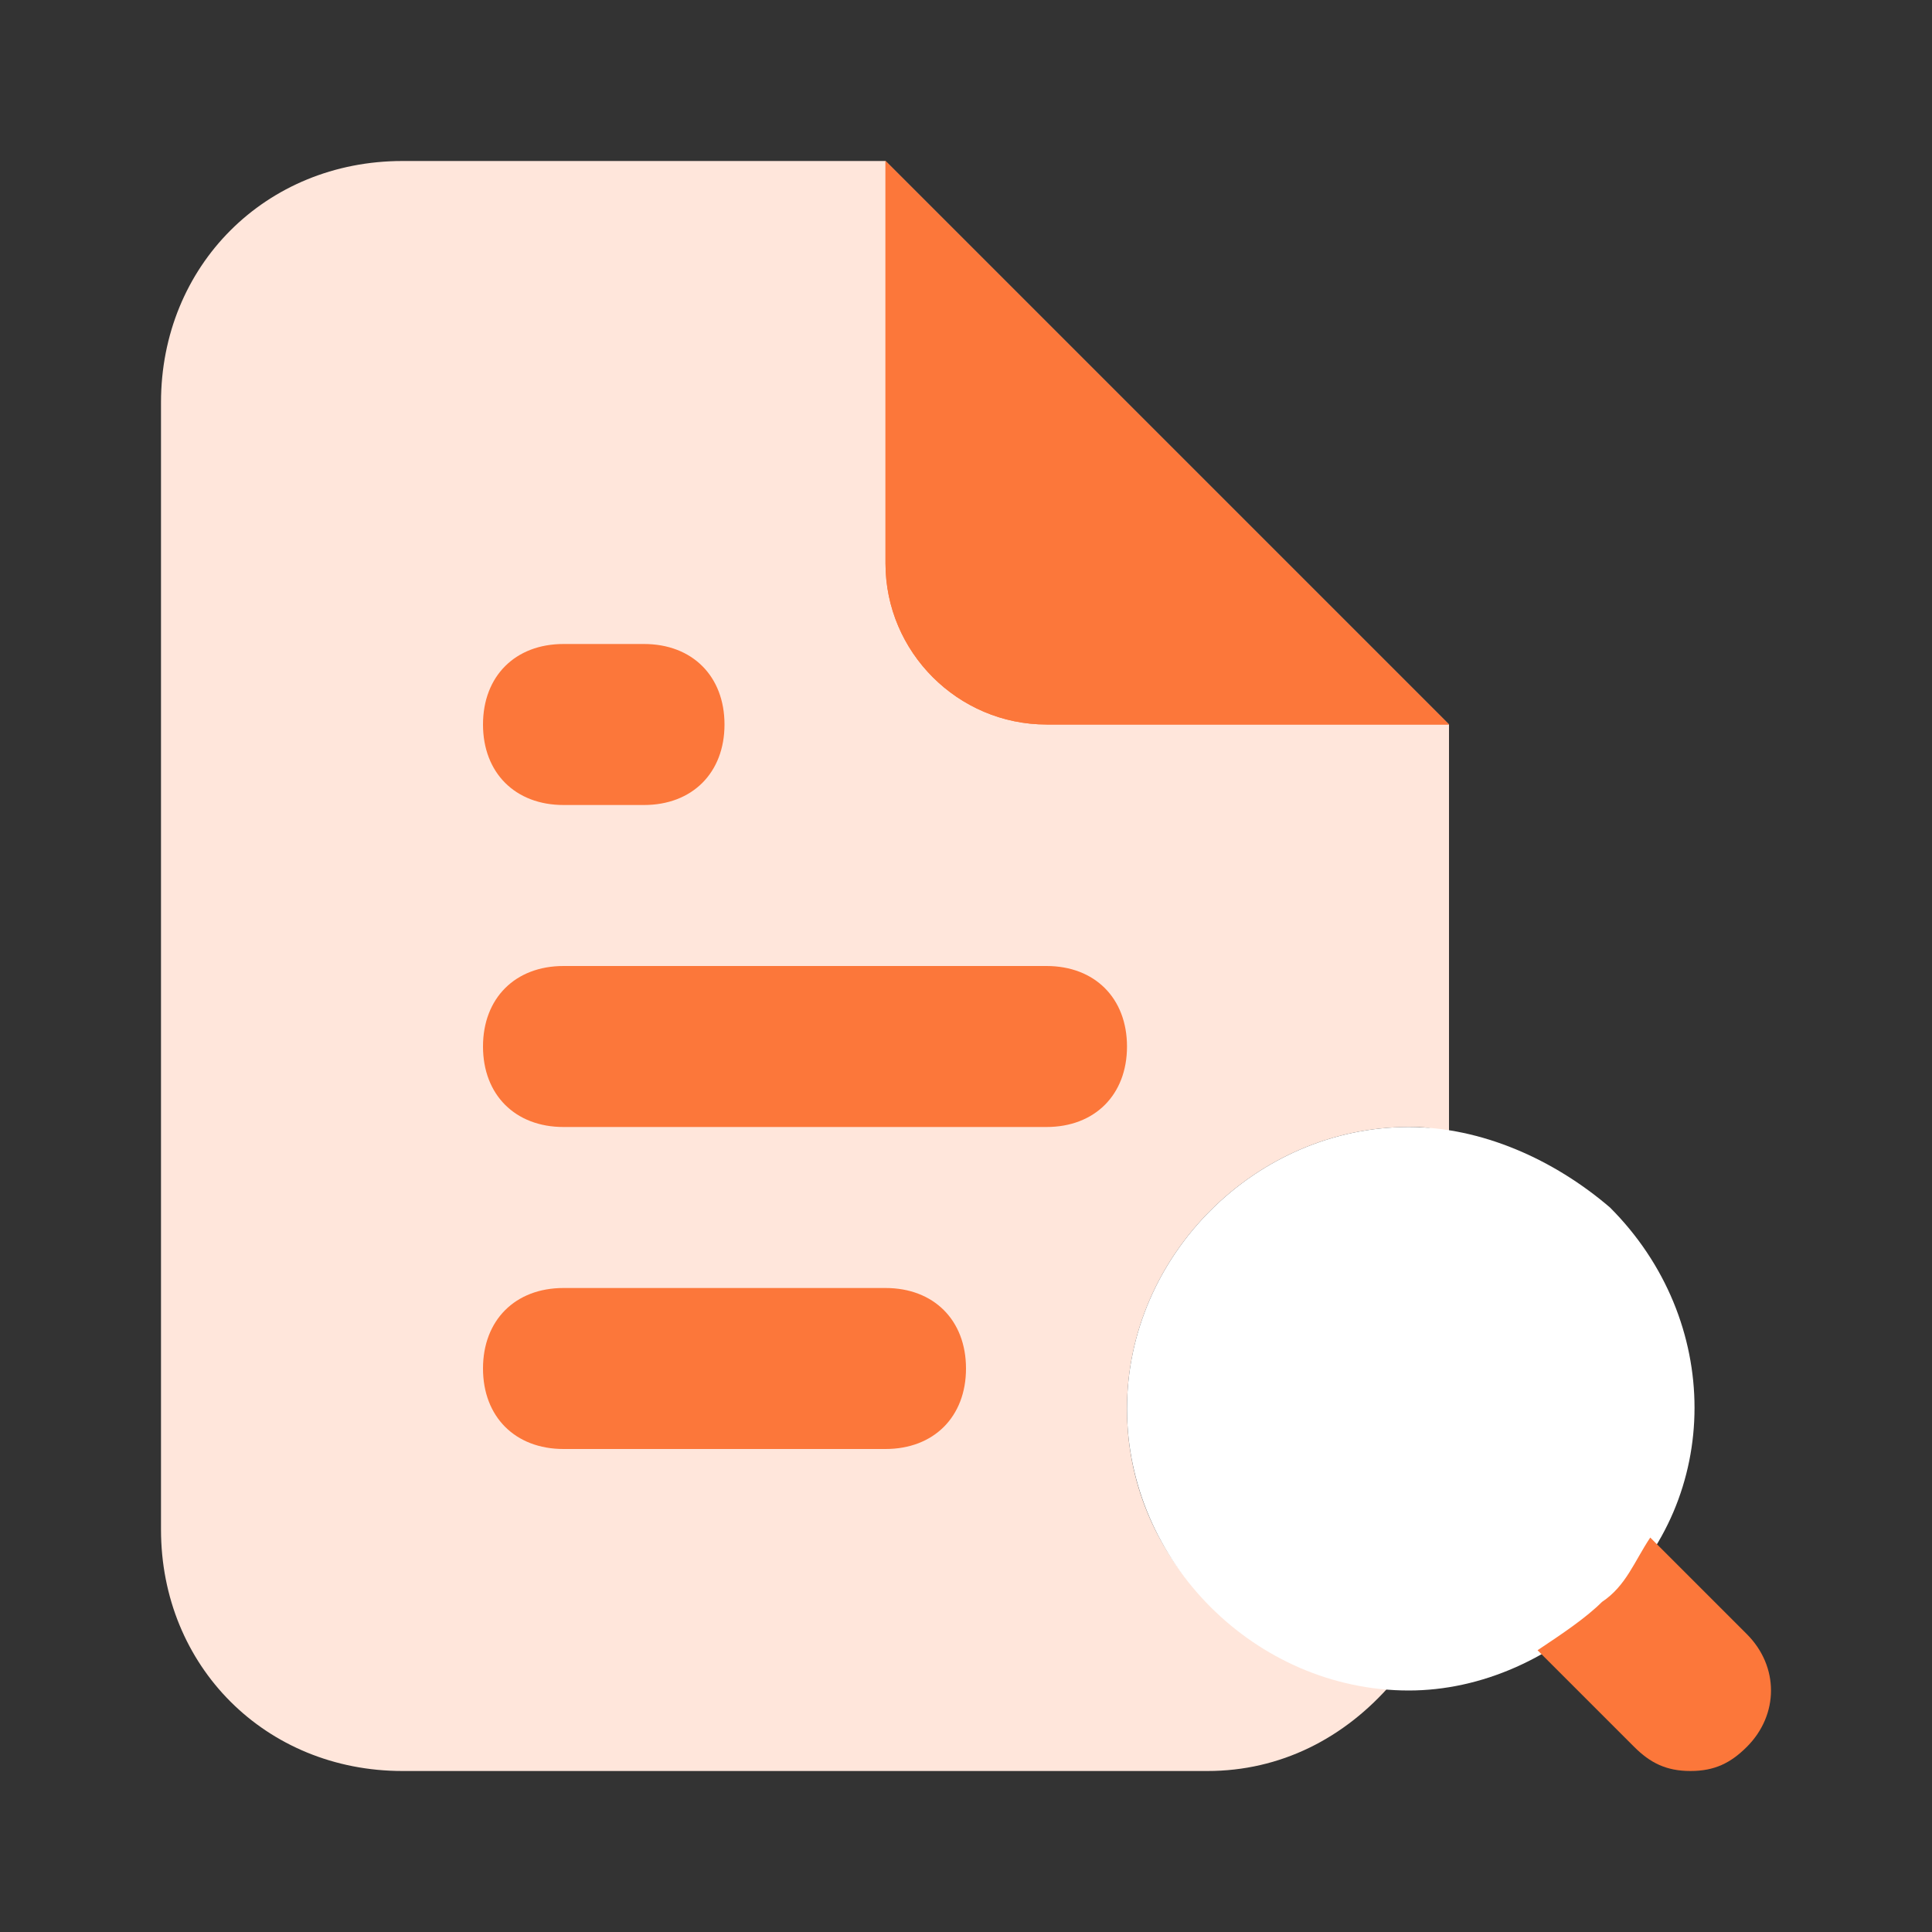
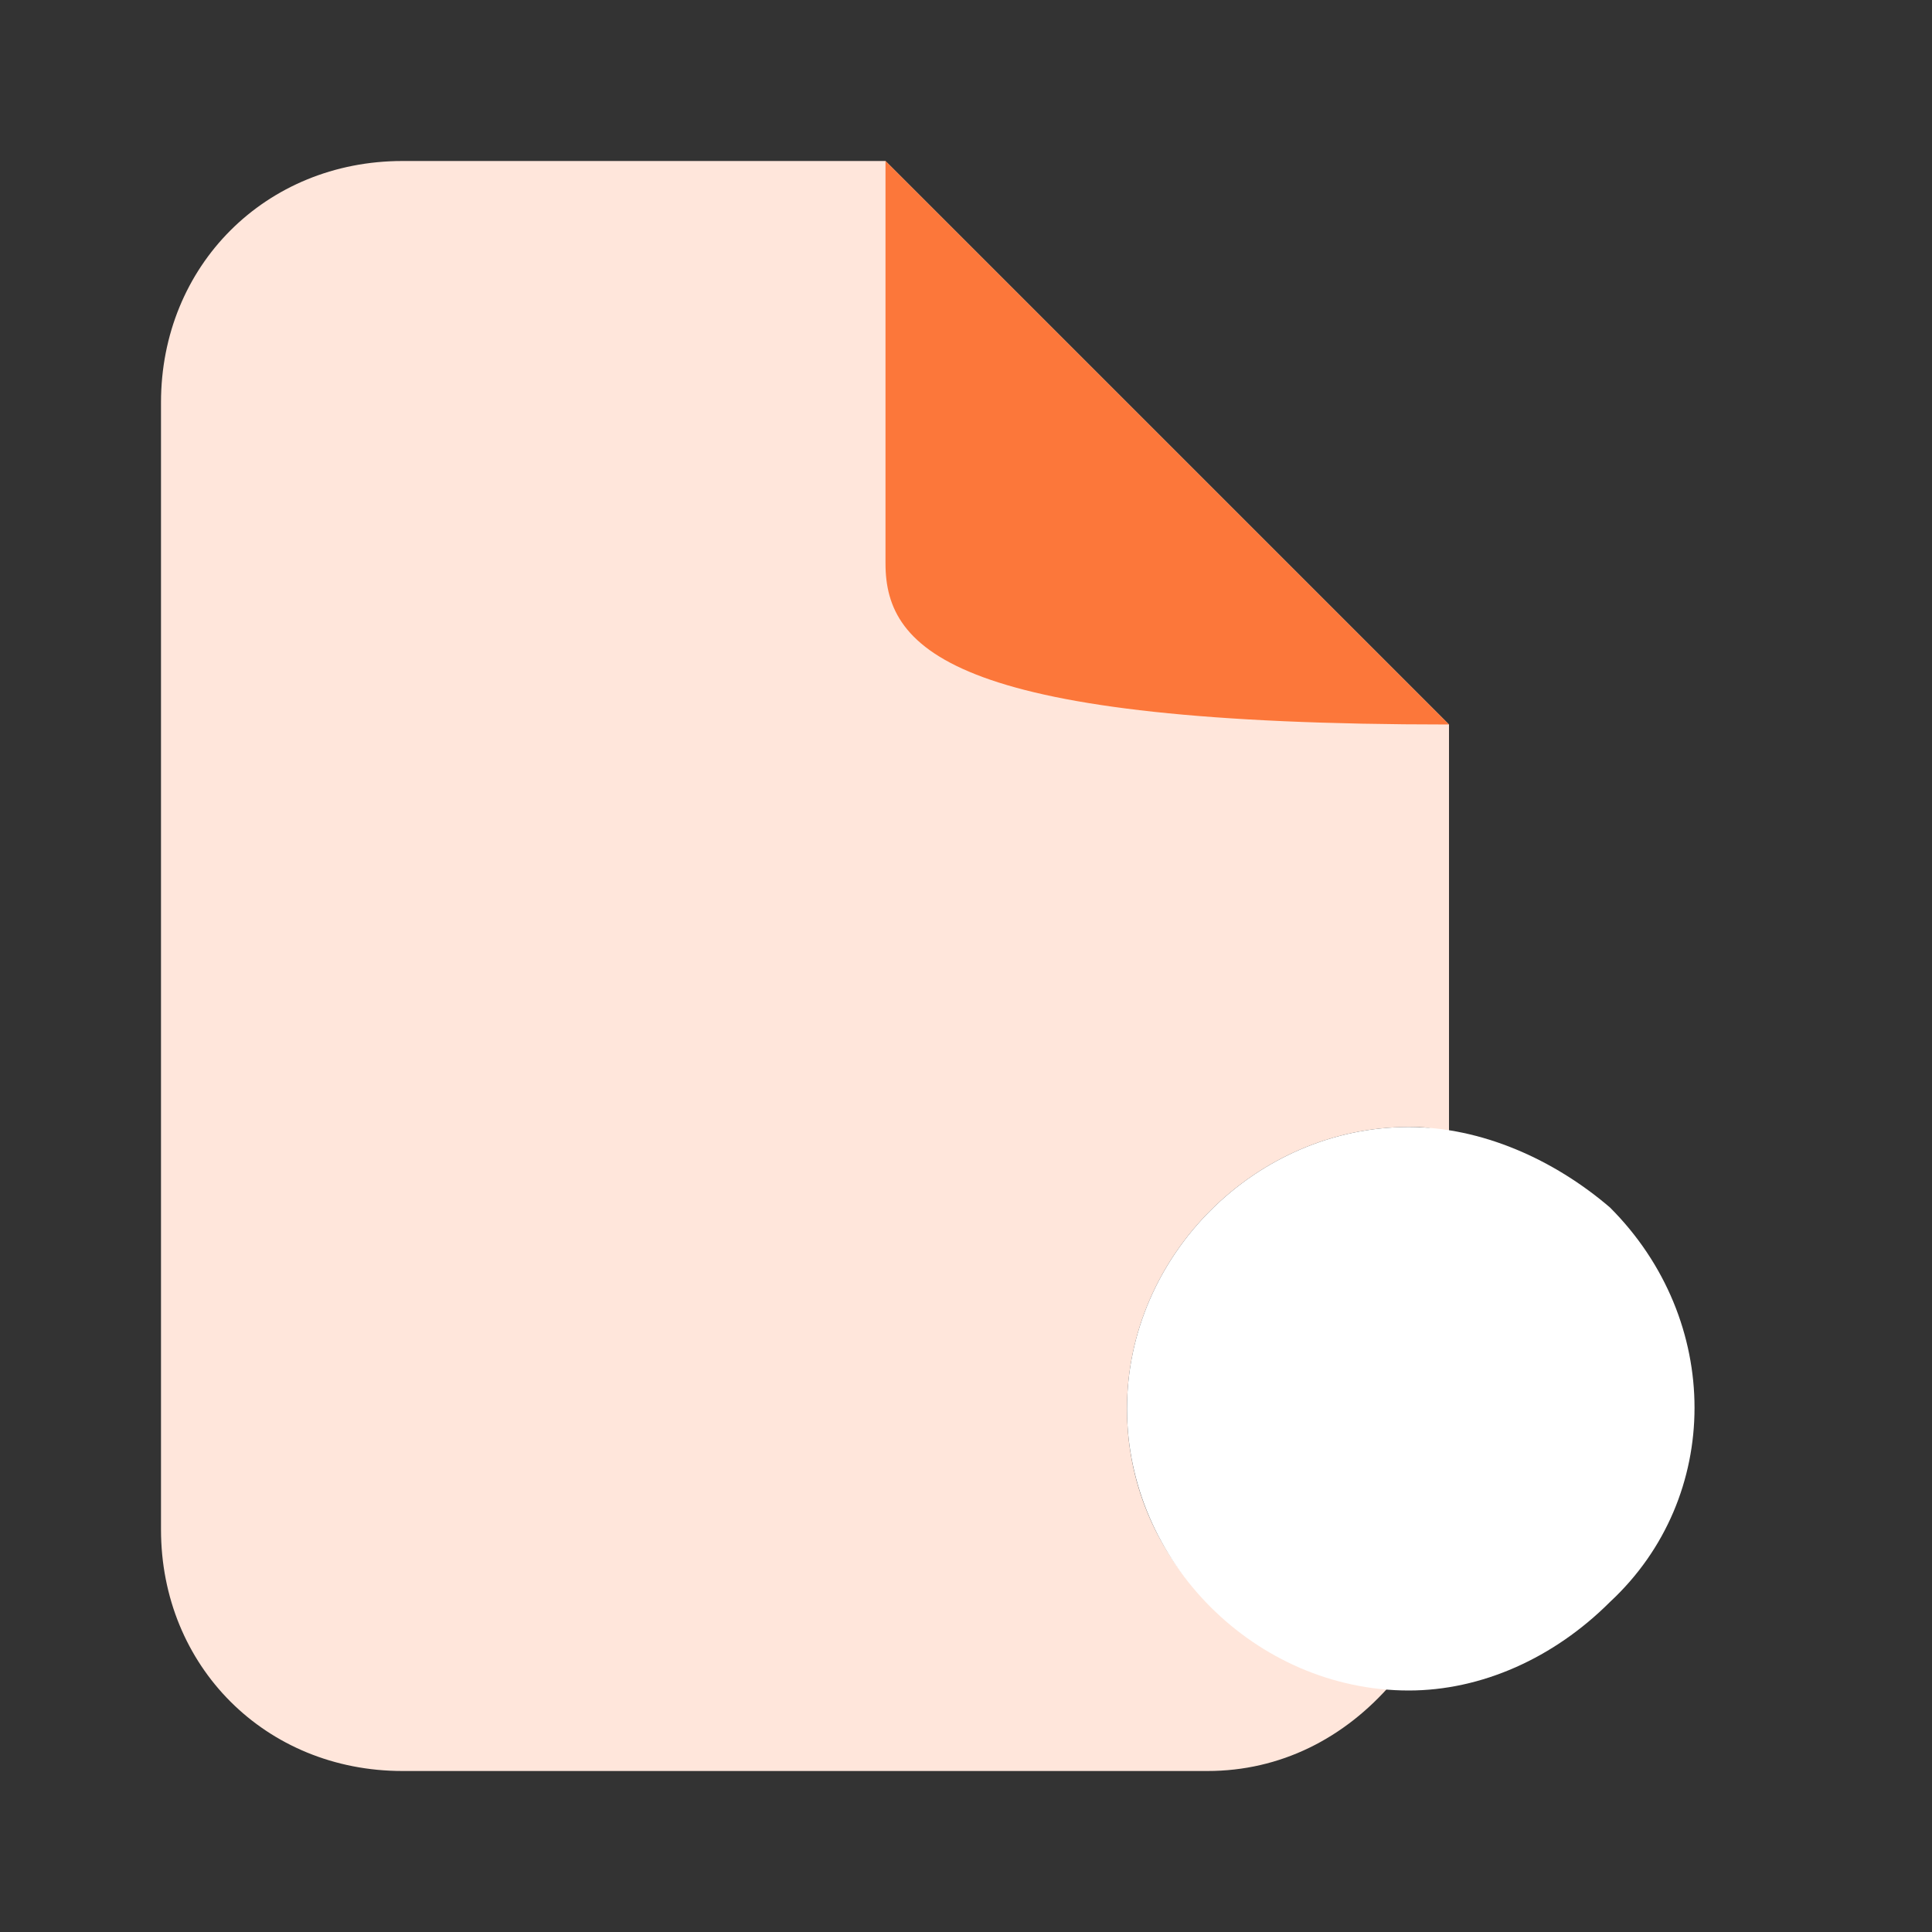
<svg xmlns="http://www.w3.org/2000/svg" width="60" height="60" viewBox="0 0 60 60" fill="none">
  <rect x="0" y="0" width="60" height="60" fill="#333333" stroke="none" />
  <g clip-path="url(#clip0_3025_9704)">
    <path d="M35 43.75C35 39 39 35 43.75 35C44.25 35 44.5 35 45 35.25V22.5L27.5 5H12.5C8.25 5 5 8.25 5 12.5V47.5C5 51.75 8.25 55 12.5 55H37.5C39.75 55 41.75 54 43.25 52.25C38.5 52 35 48.25 35 43.75Z" fill="#FFE6DB" />
-     <path d="M45 22.5H32.5C29.75 22.5 27.5 20.25 27.5 17.5V5L45 22.5Z" fill="#FC773A" />
+     <path d="M45 22.5C29.75 22.5 27.5 20.25 27.5 17.5V5L45 22.5Z" fill="#FC773A" />
    <path d="M43.75 52.5C39 52.5 35 48.5 35 43.75C35 39 39 35 43.75 35C46 35 48.25 36 50 37.5C53.5 41 53.5 46.5 50 49.75C48.25 51.5 46 52.5 43.75 52.5Z" fill="white" />
-     <path d="M27.5 5V17.5C27.5 20.25 29.75 22.5 32.5 22.5H45L27.5 5ZM54.25 50.75L51.25 47.75C50.75 48.5 50.5 49.25 49.75 49.75C49.25 50.25 48.5 50.75 47.75 51.25L50.75 54.25C51.25 54.75 51.75 55 52.5 55C53.25 55 53.75 54.75 54.25 54.25C55.25 53.25 55.25 51.75 54.25 50.75ZM27.5 45H17.5C16 45 15 44 15 42.5C15 41 16 40 17.5 40H27.5C29 40 30 41 30 42.5C30 44 29 45 27.5 45ZM32.5 35H17.5C16 35 15 34 15 32.5C15 31 16 30 17.5 30H32.5C34 30 35 31 35 32.5C35 34 34 35 32.5 35ZM20 25H17.5C16 25 15 24 15 22.5C15 21 16 20 17.5 20H20C21.5 20 22.5 21 22.5 22.5C22.5 24 21.5 25 20 25Z" fill="#FC773A" />
  </g>
  <defs>
    <clipPath id="clip0_3025_9704">
      <rect width="60" height="60" fill="white" />
    </clipPath>
  </defs>
</svg>